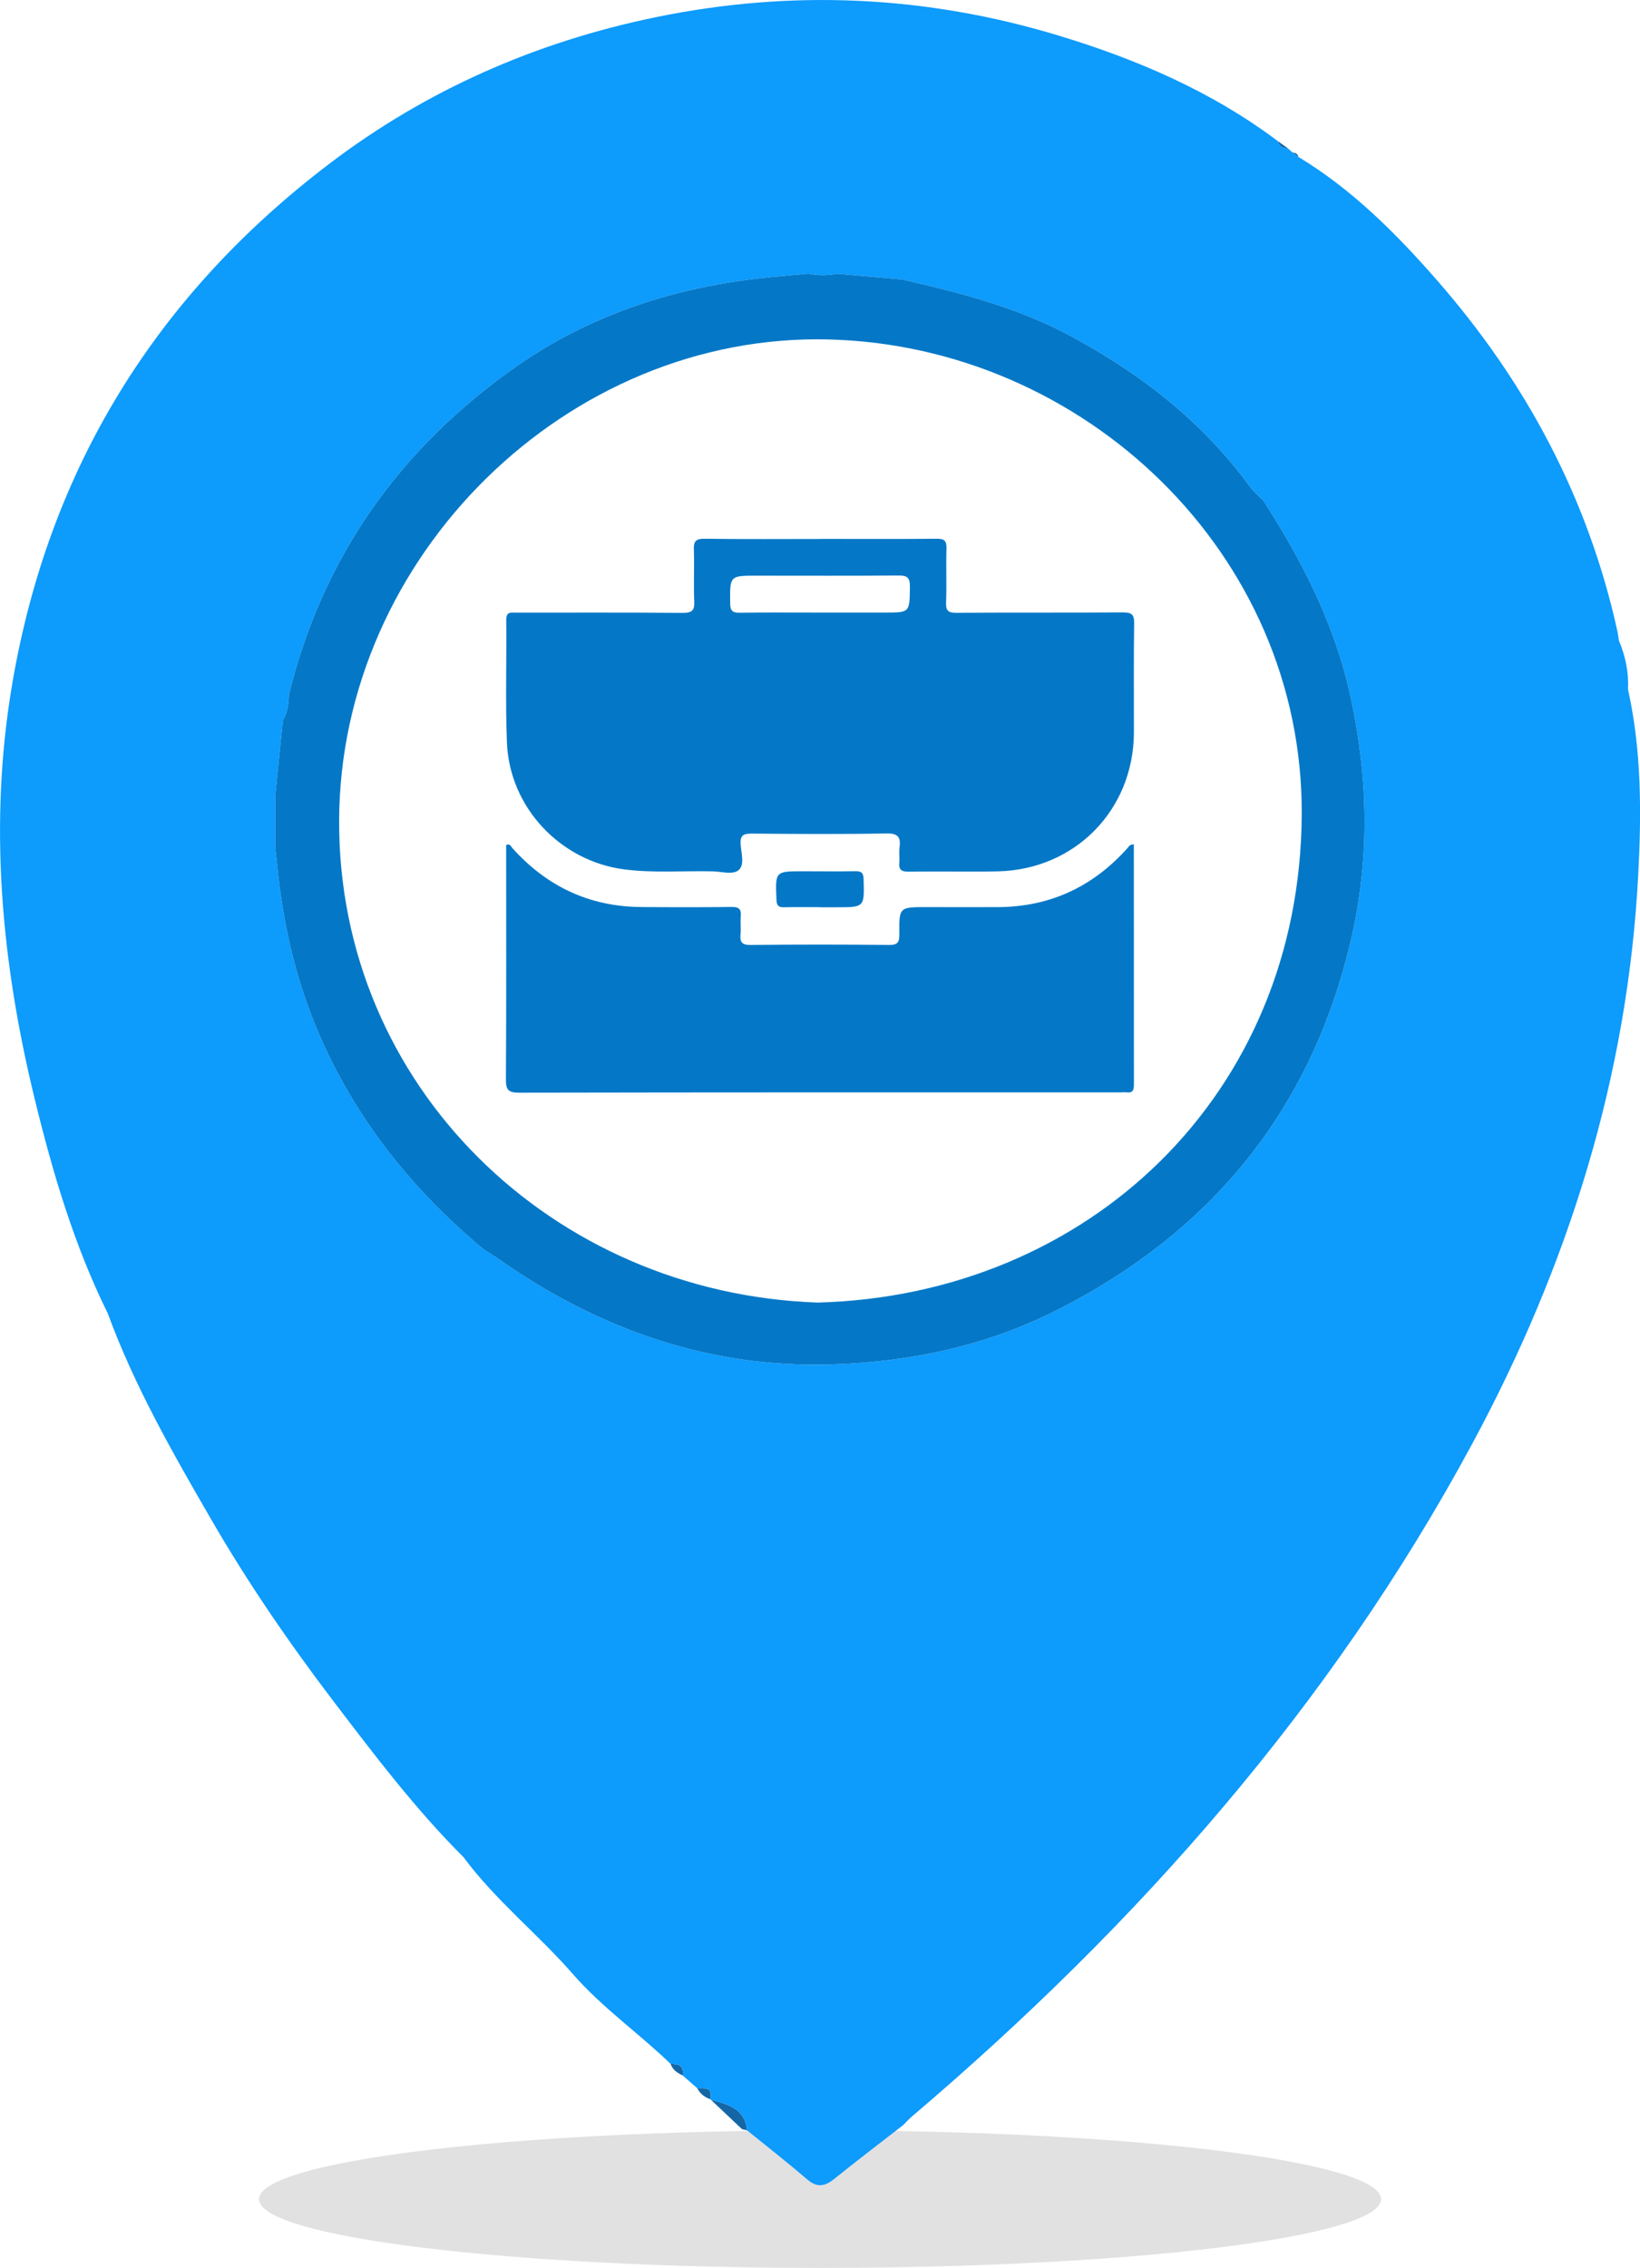
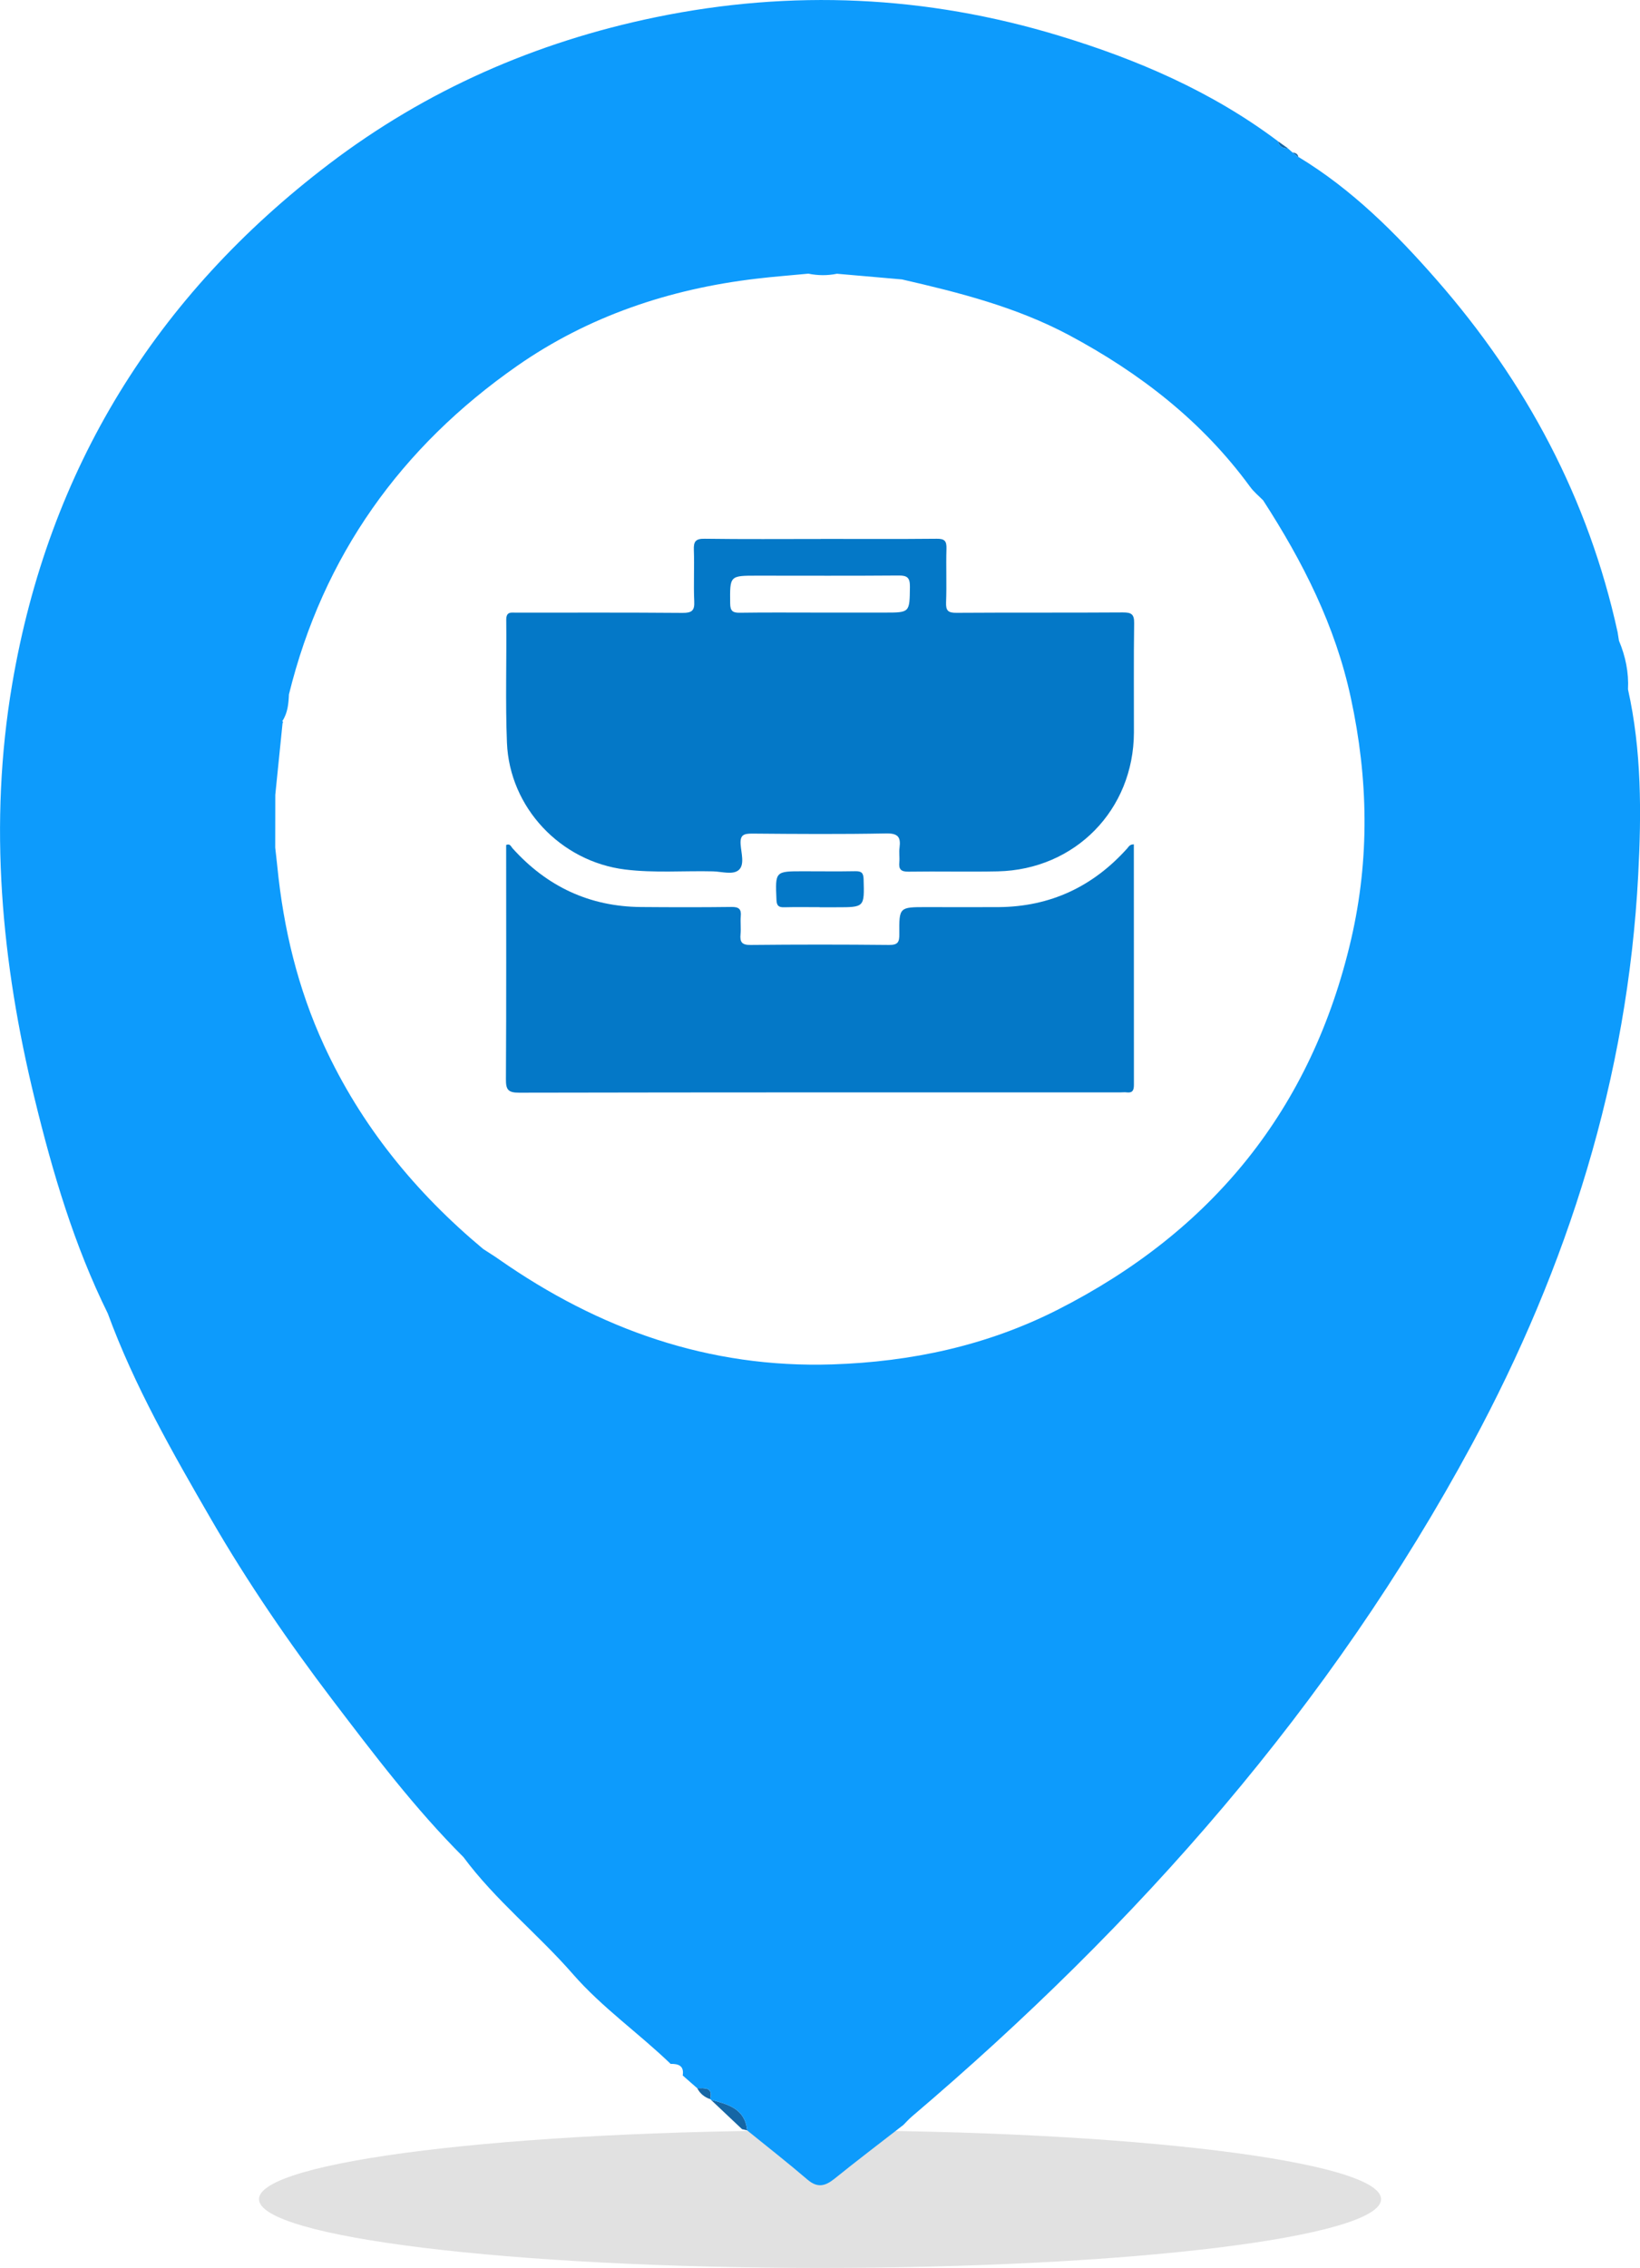
<svg xmlns="http://www.w3.org/2000/svg" width="136" height="188" viewBox="0 0 136 188" fill="none">
  <g clip-path="url(#clip0_448_52199)">
    <path d="M68.003 188C93.698 188 114.528 185.448 114.528 182.3C114.528 179.151 93.698 176.599 68.003 176.599C42.308 176.599 21.478 179.151 21.478 182.3C21.478 185.448 42.308 188 68.003 188Z" fill="#E1E1E1" />
    <path d="M107.677 13.053C107.677 13.053 107.657 13.034 107.644 13.021C107.644 13.008 107.638 12.995 107.638 12.982L107.677 13.053Z" fill="#2384BB" />
-     <path d="M107.677 13.053C107.677 13.053 107.657 13.034 107.644 13.021C107.644 13.008 107.638 12.995 107.638 12.982C107.644 12.989 107.657 12.995 107.664 13.002C107.67 13.021 107.677 13.034 107.677 13.053Z" fill="#1566A5" />
    <path d="M61.96 176.599C61.818 176.567 61.675 176.528 61.533 176.496C60.673 175.683 59.807 174.869 58.948 174.056C60.35 174.437 61.779 174.779 61.96 176.599Z" fill="#1566A5" />
-     <path d="M56.614 172.048C56.175 171.842 55.774 171.583 55.613 171.086C56.272 171.073 56.744 171.248 56.614 172.048Z" fill="#1566A5" />
    <path d="M58.896 174.011C58.424 173.849 58.056 173.559 57.823 173.107C58.431 173.113 59.148 172.984 58.896 174.011Z" fill="#1566A5" />
    <path d="M106.804 12.304C106.397 12.291 106.08 12.169 105.99 11.717C106.255 11.904 106.52 12.091 106.778 12.279C106.785 12.285 106.798 12.291 106.804 12.304Z" fill="#1566A5" />
    <path d="M107.677 13.053C107.677 13.053 107.657 13.034 107.644 13.021C107.496 12.892 107.341 12.769 107.192 12.634C107.431 12.672 107.618 12.75 107.664 13.002C107.67 13.021 107.677 13.034 107.677 13.053Z" fill="#1566A5" />
    <path d="M135.005 57.145C135.076 55.738 134.798 54.401 134.255 53.11C134.216 52.878 134.177 52.645 134.145 52.413C131.721 41.342 126.557 31.665 119.117 23.176C115.737 19.315 112.104 15.687 107.664 13.002C107.67 13.021 107.677 13.034 107.677 13.053C107.664 13.047 107.657 13.034 107.645 13.021C107.496 12.892 107.341 12.769 107.192 12.634L107.244 12.692C107.173 12.627 107.095 12.563 107.024 12.498C106.953 12.434 106.875 12.363 106.804 12.305C106.397 12.292 106.08 12.169 105.99 11.717C100.502 7.585 94.278 4.913 87.788 2.95C76.813 -0.374 65.657 -0.897 54.378 1.427C44.424 3.48 35.343 7.463 27.276 13.602C12.908 24.531 4.033 38.895 1.009 56.719C-0.956 68.3 0.11 79.772 2.883 91.121C4.37 97.222 6.147 103.225 8.939 108.88C11.15 114.91 14.33 120.455 17.529 125.981C20.535 131.171 23.928 136.123 27.554 140.894C30.987 145.4 34.406 149.925 38.433 153.947C41.089 157.53 44.605 160.312 47.52 163.656C49.938 166.425 52.976 168.543 55.613 171.086C56.272 171.074 56.744 171.248 56.615 172.048C57.022 172.403 57.423 172.758 57.823 173.107C58.431 173.113 59.148 172.984 58.896 174.011L58.948 174.056C60.351 174.437 61.779 174.779 61.96 176.6C63.634 177.955 65.334 179.285 66.969 180.686C67.797 181.39 68.43 181.222 69.199 180.608C71.08 179.091 73 177.632 74.913 176.148C75.146 175.915 75.365 175.67 75.611 175.457C94.323 159.55 110.359 141.417 122.078 119.7C130.028 104.962 134.973 89.326 135.852 72.522C136.123 67.377 136.136 62.226 135.005 57.145ZM112.046 77.861C108.776 91.941 100.522 102.076 87.685 108.583C81.823 111.553 75.559 112.889 69.025 113.102C58.786 113.431 49.686 110.197 41.386 104.4C40.96 104.097 40.507 103.826 40.068 103.535C34.458 98.855 29.939 93.322 26.869 86.654C24.698 81.941 23.508 76.983 22.998 71.838C22.946 71.315 22.881 70.792 22.823 70.269C22.823 68.81 22.823 67.345 22.829 65.886C23.03 63.904 23.23 61.929 23.431 59.953L23.476 59.863L23.411 59.779C23.857 59.108 23.928 58.339 23.961 57.565C26.785 46.08 33.268 37.042 42.88 30.335C48.781 26.216 55.522 23.95 62.703 23.105C64.145 22.93 65.593 22.827 67.034 22.685C67.823 22.846 68.618 22.853 69.406 22.692C71.203 22.846 73 23.001 74.797 23.163C79.56 24.254 84.279 25.455 88.635 27.772C94.523 30.916 99.688 34.912 103.657 40.341C103.96 40.761 104.38 41.103 104.749 41.477C108.032 46.551 110.734 51.858 112.02 57.849C113.468 64.543 113.591 71.186 112.046 77.861Z" fill="#0D9BFC" />
-     <path d="M112.02 57.849C110.734 51.858 108.032 46.551 104.749 41.477C104.38 41.103 103.96 40.761 103.656 40.341C99.688 34.912 94.523 30.916 88.635 27.772C84.278 25.454 79.56 24.254 74.796 23.163C73 23.001 71.203 22.846 69.406 22.692C68.617 22.853 67.822 22.846 67.034 22.685C65.592 22.827 64.144 22.93 62.703 23.105C55.522 23.95 48.781 26.216 42.879 30.335C33.268 37.042 26.785 46.08 23.96 57.565C23.928 58.339 23.857 59.108 23.411 59.779L23.476 59.863L23.43 59.953C23.23 61.929 23.03 63.904 22.829 65.886C22.823 67.345 22.823 68.81 22.823 70.269C22.881 70.792 22.946 71.315 22.997 71.838C23.508 76.983 24.697 81.941 26.869 86.654C29.939 93.322 34.457 98.855 40.068 103.535C40.507 103.826 40.96 104.097 41.386 104.4C49.685 110.197 58.786 113.431 69.025 113.102C75.559 112.889 81.822 111.553 87.685 108.583C100.521 102.076 108.775 91.941 112.046 77.861C113.591 71.186 113.468 64.543 112.02 57.849ZM67.803 107.976C45.788 107.221 28.045 90.036 28.123 68.01C28.201 46.112 47.055 27.572 68.753 28.14C89.876 28.689 108.058 45.848 107.948 67.513C107.832 90.779 90.186 107.389 67.803 107.976Z" fill="#0478C7" />
    <path d="M68.049 44.673C71.261 44.673 74.467 44.692 77.679 44.66C78.345 44.653 78.507 44.853 78.487 45.493C78.442 46.971 78.513 48.456 78.455 49.928C78.429 50.618 78.616 50.806 79.321 50.799C83.916 50.767 88.519 50.799 93.114 50.767C93.812 50.767 94.064 50.902 94.051 51.664C94.006 54.685 94.038 57.707 94.032 60.728C94.006 67.138 89.159 72.09 82.74 72.232C80.271 72.283 77.802 72.219 75.333 72.257C74.706 72.264 74.519 72.057 74.577 71.47C74.615 71.076 74.538 70.663 74.596 70.269C74.712 69.385 74.467 69.068 73.478 69.088C69.774 69.159 66.071 69.133 62.367 69.101C61.688 69.101 61.365 69.204 61.417 69.985C61.462 70.702 61.766 71.657 61.275 72.109C60.79 72.548 59.859 72.251 59.129 72.232C56.692 72.174 54.262 72.38 51.825 72.077C46.499 71.412 42.252 66.957 42.039 61.56C41.903 58.178 42.02 54.782 41.981 51.393C41.974 50.67 42.395 50.786 42.815 50.786C47.41 50.786 52.012 50.767 56.608 50.806C57.377 50.806 57.61 50.618 57.571 49.844C57.506 48.43 57.59 47.01 57.539 45.589C57.513 44.892 57.675 44.647 58.437 44.66C61.643 44.705 64.856 44.679 68.068 44.679L68.049 44.673ZM67.913 50.78C69.729 50.78 71.552 50.78 73.368 50.78C75.462 50.78 75.43 50.78 75.456 48.636C75.462 47.901 75.249 47.7 74.519 47.707C70.602 47.739 66.691 47.72 62.774 47.72C60.499 47.72 60.525 47.72 60.551 50.024C60.557 50.638 60.751 50.799 61.346 50.793C63.537 50.76 65.722 50.78 67.913 50.78Z" fill="#0478C7" />
    <path d="M94.026 69.985C94.026 76.66 94.026 83.284 94.032 89.913C94.032 90.378 93.929 90.617 93.418 90.553C93.269 90.533 93.108 90.553 92.953 90.553C76.315 90.553 59.678 90.546 43.041 90.579C42.123 90.579 41.949 90.32 41.955 89.455C41.994 82.98 41.974 76.512 41.974 70.043C42.304 69.901 42.375 70.179 42.498 70.314C45.348 73.484 48.884 75.156 53.163 75.188C55.664 75.208 58.166 75.214 60.661 75.182C61.268 75.175 61.488 75.356 61.43 75.957C61.385 76.447 61.462 76.944 61.41 77.435C61.346 78.093 61.52 78.345 62.251 78.332C66.077 78.293 69.903 78.293 73.73 78.332C74.467 78.339 74.583 78.087 74.577 77.435C74.557 75.195 74.577 75.195 76.8 75.195C78.804 75.195 80.814 75.208 82.818 75.195C87.097 75.162 90.639 73.497 93.483 70.321C93.599 70.192 93.677 69.998 94.006 69.992L94.026 69.985Z" fill="#0478C7" />
    <path d="M67.984 75.201C67.001 75.201 66.019 75.182 65.037 75.208C64.571 75.221 64.409 75.085 64.39 74.594C64.287 72.225 64.274 72.225 66.594 72.225C68.035 72.225 69.483 72.245 70.925 72.219C71.429 72.212 71.603 72.348 71.616 72.884C71.681 75.208 71.7 75.208 69.367 75.208C68.908 75.208 68.443 75.208 67.984 75.208V75.201Z" fill="#0478C7" />
  </g>
  <defs>
    <clipPath id="clip0_448_52199">
      <rect width="136" height="188" fill="white" />
    </clipPath>
  </defs>
</svg>